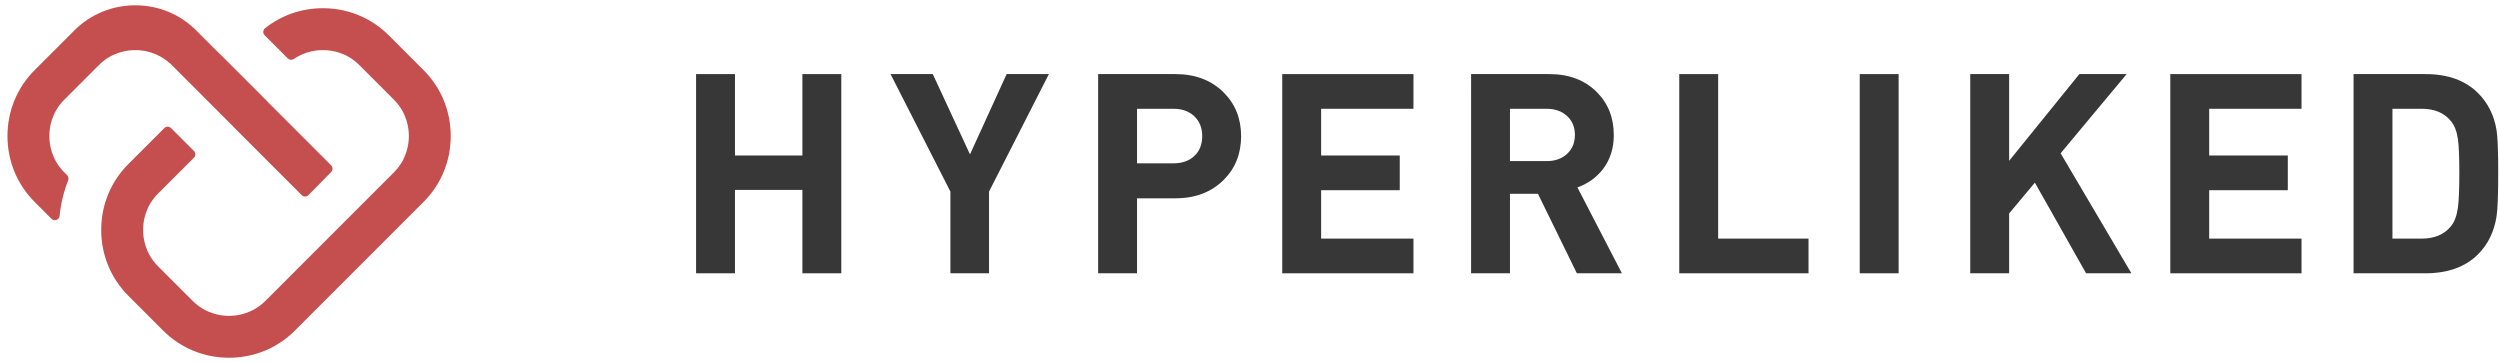
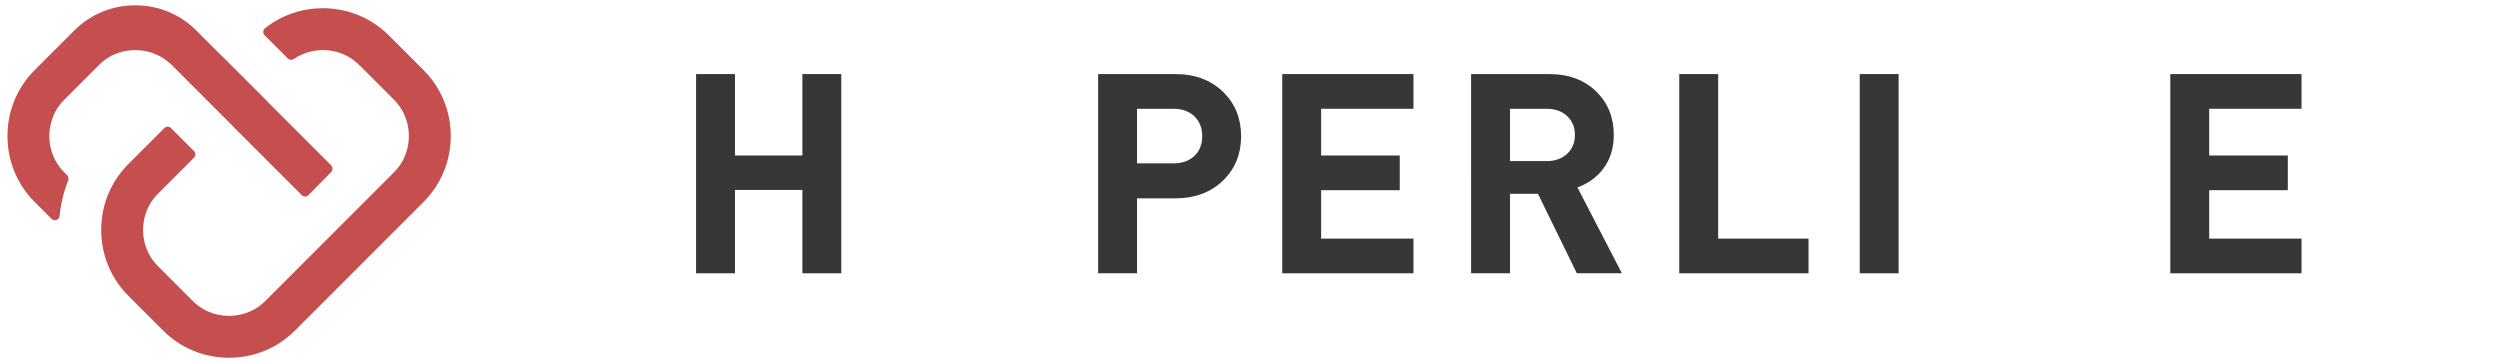
<svg xmlns="http://www.w3.org/2000/svg" version="1.1" id="Layer_1" x="0px" y="0px" viewBox="0 0 759 110.221" style="enable-background:new 0 0 759 110.221;" xml:space="preserve">
  <style type="text/css">
	.st0{fill:#373737;}
	.st1{fill:#C54E4E;}
</style>
  <g>
    <g>
      <path class="st0" d="M255.416,82.972h-11.808V57.658h-20.472v25.313h-11.808V22.491h11.808V47.21h20.472V22.491h11.808V82.972z" />
-       <path class="st0" d="M318.445,22.491l-18.178,35.677v24.804h-11.723V58.168l-18.178-35.677h12.827L294.49,46.87l11.128-24.379    H318.445z" />
      <path class="st0" d="M376.801,41.349c0,5.324-1.756,9.741-5.267,13.251c-3.738,3.737-8.637,5.606-14.695,5.606h-11.638v22.765    h-11.808V22.491h23.445c6.059,0,10.958,1.869,14.695,5.606C375.045,31.609,376.801,36.026,376.801,41.349z M364.994,41.349    c0-2.492-0.793-4.502-2.378-6.031c-1.586-1.529-3.709-2.293-6.371-2.293h-11.043v16.564h11.043c2.661,0,4.785-0.75,6.371-2.251    C364.2,45.838,364.994,43.841,364.994,41.349z" />
      <path class="st0" d="M429.127,82.972h-39.839V22.491h39.839v10.533h-28.032V47.21h23.87v10.533h-23.87v14.696h28.032V82.972z" />
-       <path class="st0" d="M492.411,82.972h-13.676l-11.807-24.125h-8.495v24.125h-11.808V22.491h23.7    c6.002,0,10.816,1.813,14.441,5.437c3.454,3.455,5.182,7.815,5.182,13.082c0,4.021-1.104,7.475-3.313,10.363    c-1.983,2.548-4.559,4.389-7.73,5.521L492.411,82.972z M478.14,40.967c0-2.365-0.794-4.281-2.379-5.746    c-1.586-1.464-3.652-2.196-6.201-2.196h-11.128v15.885h11.128c2.548,0,4.615-0.731,6.201-2.197    C477.346,45.248,478.14,43.333,478.14,40.967z" />
+       <path class="st0" d="M492.411,82.972h-13.676l-11.807-24.125h-8.495v24.125h-11.808V22.491h23.7    c6.002,0,10.816,1.813,14.441,5.437c3.454,3.455,5.182,7.815,5.182,13.082c0,4.021-1.104,7.475-3.313,10.363    c-1.983,2.548-4.559,4.389-7.73,5.521L492.411,82.972z M478.14,40.967c0-2.365-0.794-4.281-2.379-5.746    c-1.586-1.464-3.652-2.196-6.201-2.196h-11.128v15.885h11.128c2.548,0,4.615-0.731,6.201-2.197    C477.346,45.248,478.14,43.333,478.14,40.967" />
      <path class="st0" d="M549.069,82.972h-39.245V22.491h11.808v49.948h27.438V82.972z" />
      <path class="st0" d="M576.421,82.972h-11.808V22.491h11.808V82.972z" />
-       <path class="st0" d="M647.095,82.972h-13.761l-15.545-27.522l-7.815,9.344v18.178h-11.808V22.491h11.808v26.333l21.321-26.333    h14.356l-20.047,24.04L647.095,82.972z" />
      <path class="st0" d="M698.74,82.972h-39.839V22.491h39.839v10.533h-28.031V47.21h23.87v10.533h-23.87v14.696h28.031V82.972z" />
-       <path class="st0" d="M758.457,52.476c0,6.74-0.17,11.157-0.509,13.251c-0.737,4.645-2.605,8.467-5.606,11.468    c-3.853,3.852-9.175,5.776-15.97,5.776h-21.831V22.491h21.831c6.795,0,12.117,1.926,15.97,5.776    c3.001,3.002,4.869,6.74,5.606,11.212C758.287,41.519,758.457,45.851,758.457,52.476z M746.65,52.476    c0-4.87-0.143-8.295-0.425-10.278c-0.34-2.321-1.049-4.133-2.124-5.437c-2.038-2.491-4.983-3.737-8.834-3.737h-8.92v39.415h8.92    c3.851,0,6.796-1.245,8.834-3.738c1.075-1.302,1.784-3.199,2.124-5.691C746.508,60.915,746.65,57.404,746.65,52.476z" />
    </g>
    <g>
      <g>
        <path class="st1" d="M128.598,21.297l-10.559-10.559c-5.317-5.317-12.42-8.245-20.001-8.245c-6.474,0-12.599,2.135-17.561,6.07     c-0.675,0.535-0.74,1.536-0.131,2.145l7.036,7.036c0.488,0.488,1.254,0.558,1.823,0.167c3.36-2.311,6.846-2.706,8.833-2.706     c2.424,0,7.078,0.587,11.012,4.522l10.559,10.559c3.934,3.934,4.522,8.588,4.522,11.012s-0.587,7.078-4.522,11.012L80.543,91.376     c-3.934,3.934-8.588,4.522-11.012,4.522c-2.424,0-7.078-0.587-11.012-4.522L47.96,80.817c-3.934-3.934-4.522-8.588-4.522-11.012     s0.587-7.078,4.522-11.012l10.919-10.919c0.562-0.562,0.562-1.474,0-2.036l-6.954-6.954c-0.562-0.562-1.474-0.562-2.036,0     L38.971,49.803c-5.317,5.317-8.245,12.42-8.245,20.001c0,7.581,2.928,14.684,8.245,20.002l10.559,10.559     c5.317,5.317,12.421,8.245,20.002,8.245c7.581,0,14.684-2.928,20.001-8.245L128.598,61.3c5.317-5.317,8.245-12.42,8.245-20.001     C136.843,33.718,133.915,26.614,128.598,21.297z" />
      </g>
      <g>
        <path class="st1" d="M30.06,19.728c3.934-3.934,8.588-4.522,11.012-4.522c2.297,0,6.597,0.528,10.39,3.932l0.041-0.041     l3.038,3.038l13.067,13.067l3.012,3.012l-0.02,0.02l21.003,21.003c0.567,0.567,1.488,0.563,2.051-0.009l6.888-7.006     c0.556-0.565,0.552-1.473-0.009-2.034L84.093,33.749l-3.033-3.033l0.02-0.02L66.565,16.181l-0.025,0.025l-3.035-3.035     l-3.934-3.934c-4.918-4.918-11.487-7.626-18.5-7.626c-7.012,0-13.582,2.708-18.5,7.626L10.512,21.297     c-5.317,5.317-8.246,12.421-8.246,20.001S5.195,55.983,10.512,61.3l5.132,5.132c0.855,0.855,2.323,0.338,2.444-0.865     c0.375-3.725,1.249-7.343,2.612-10.816c0.211-0.538,0.093-1.149-0.316-1.558l-0.883-0.883c-3.934-3.934-4.522-8.588-4.522-11.012     s0.587-7.078,4.522-11.012L30.06,19.728z" />
      </g>
    </g>
  </g>
</svg>